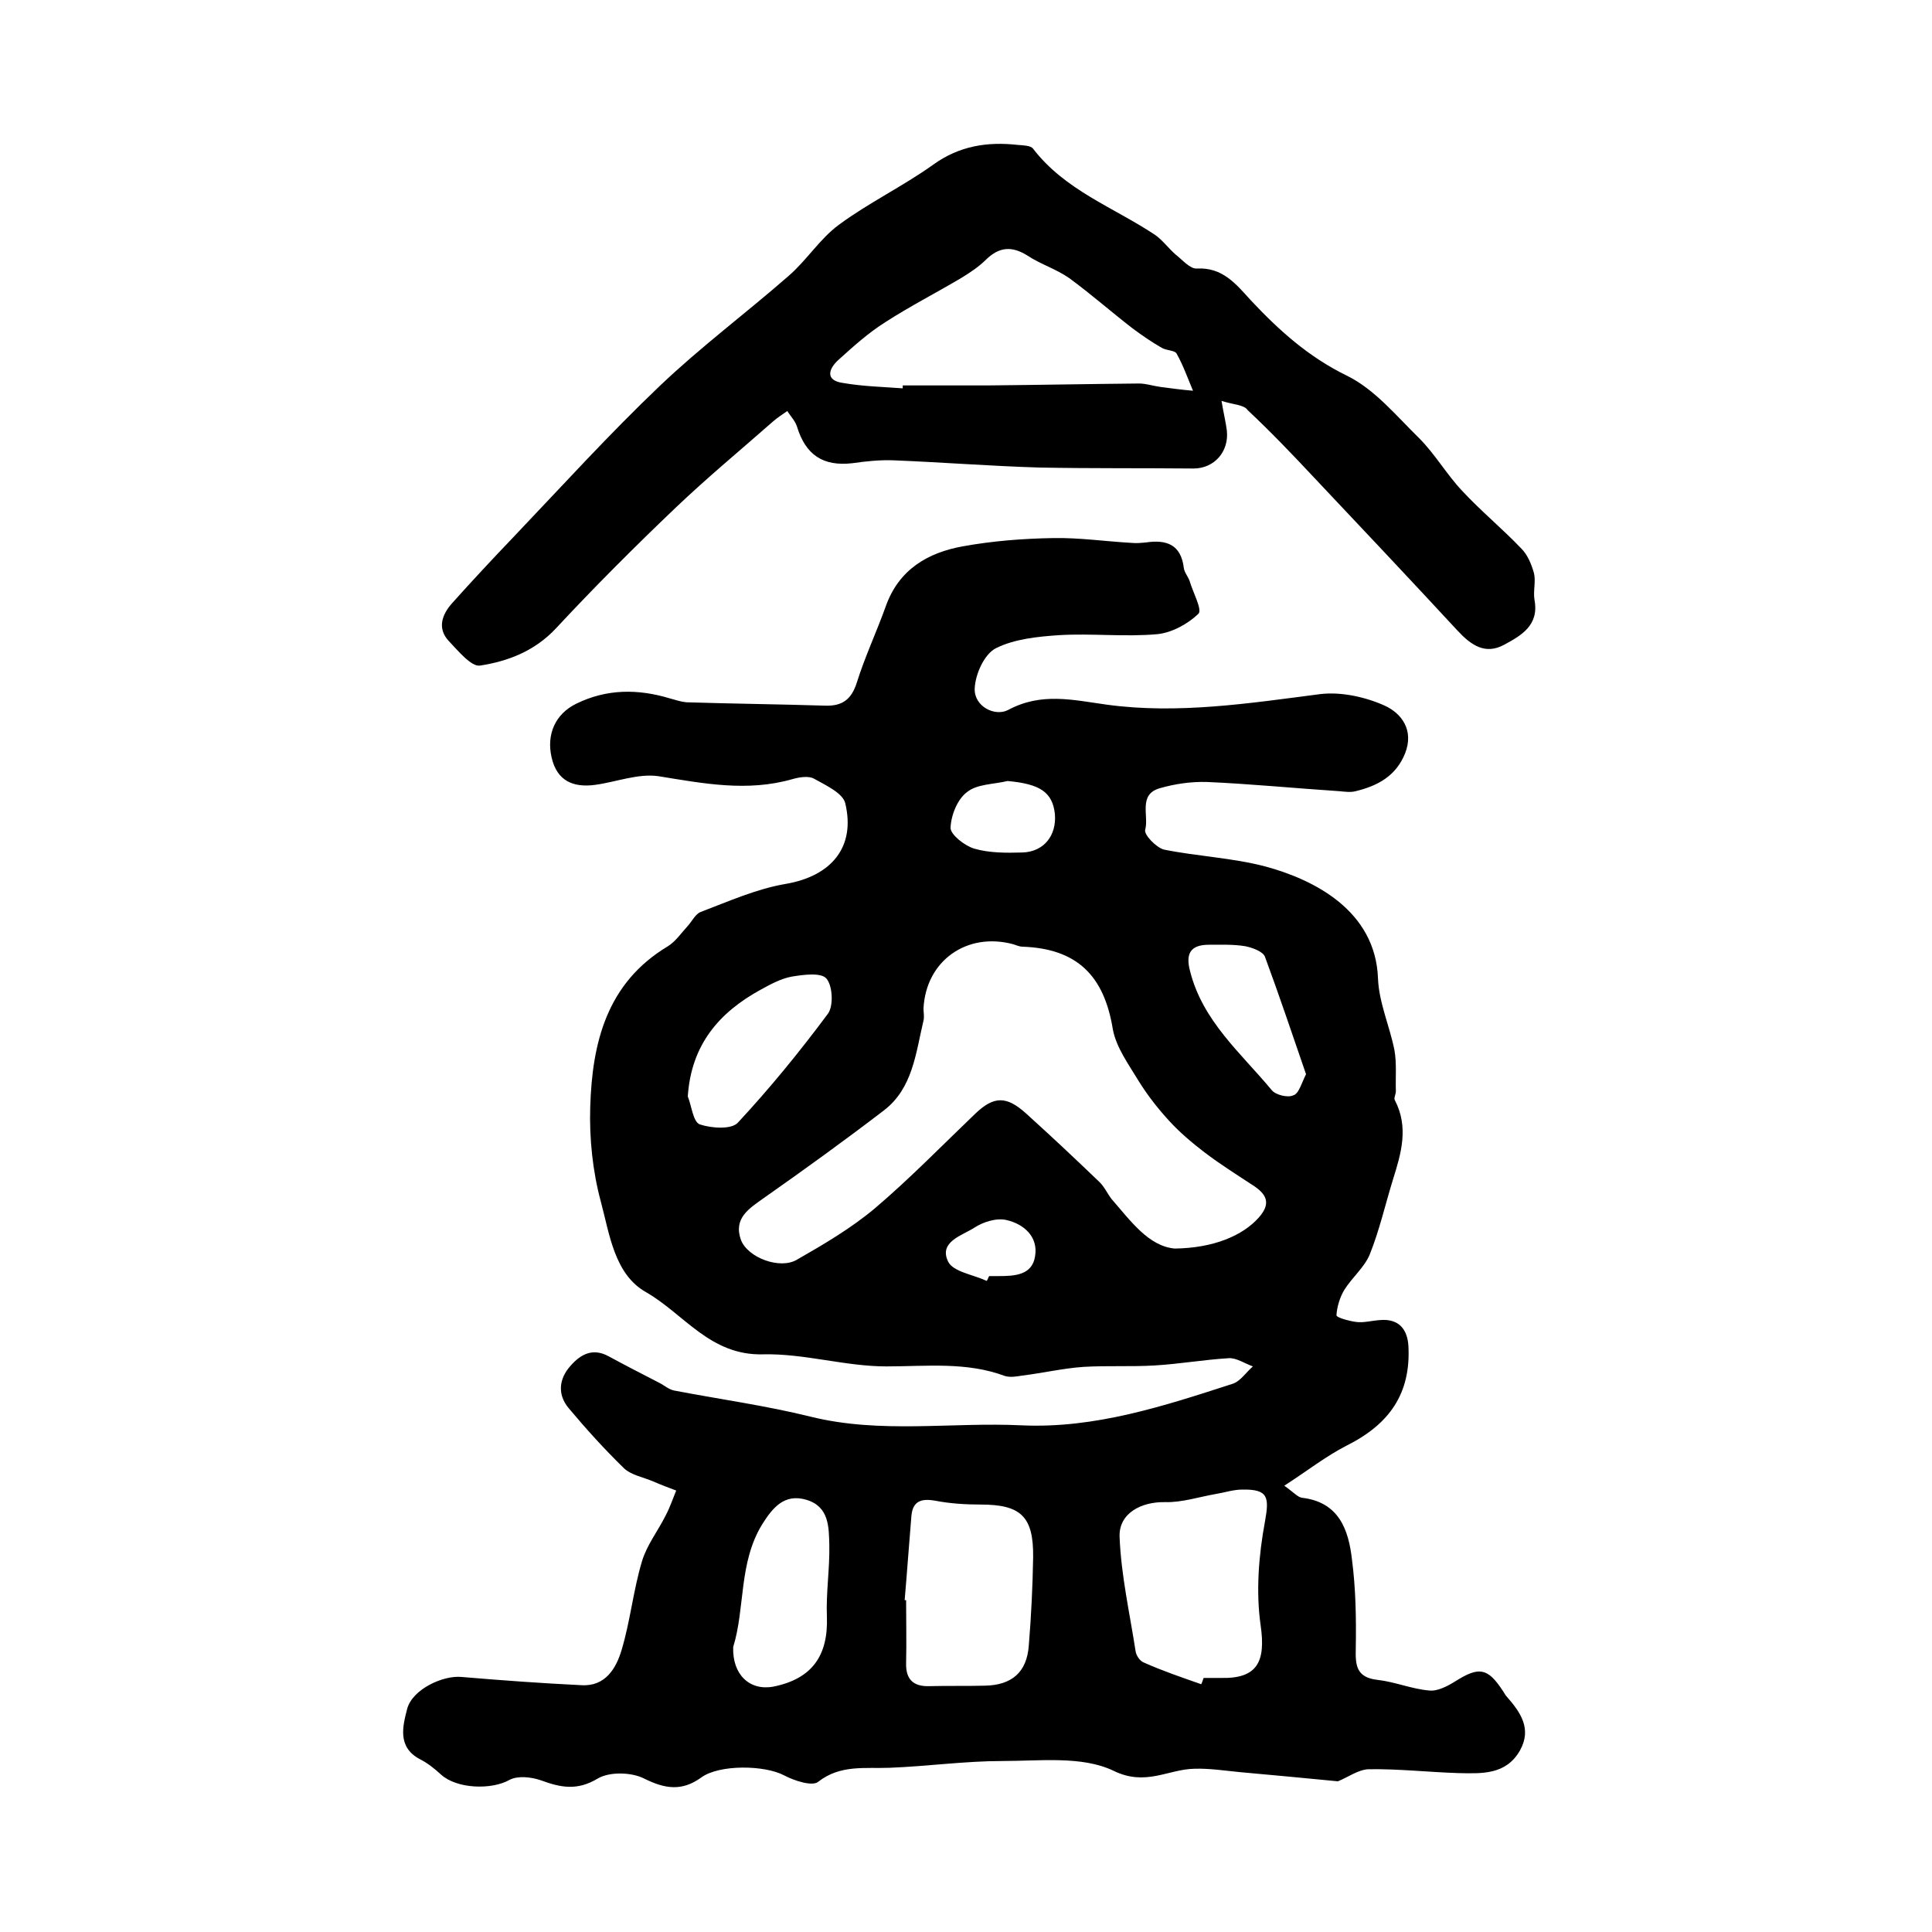
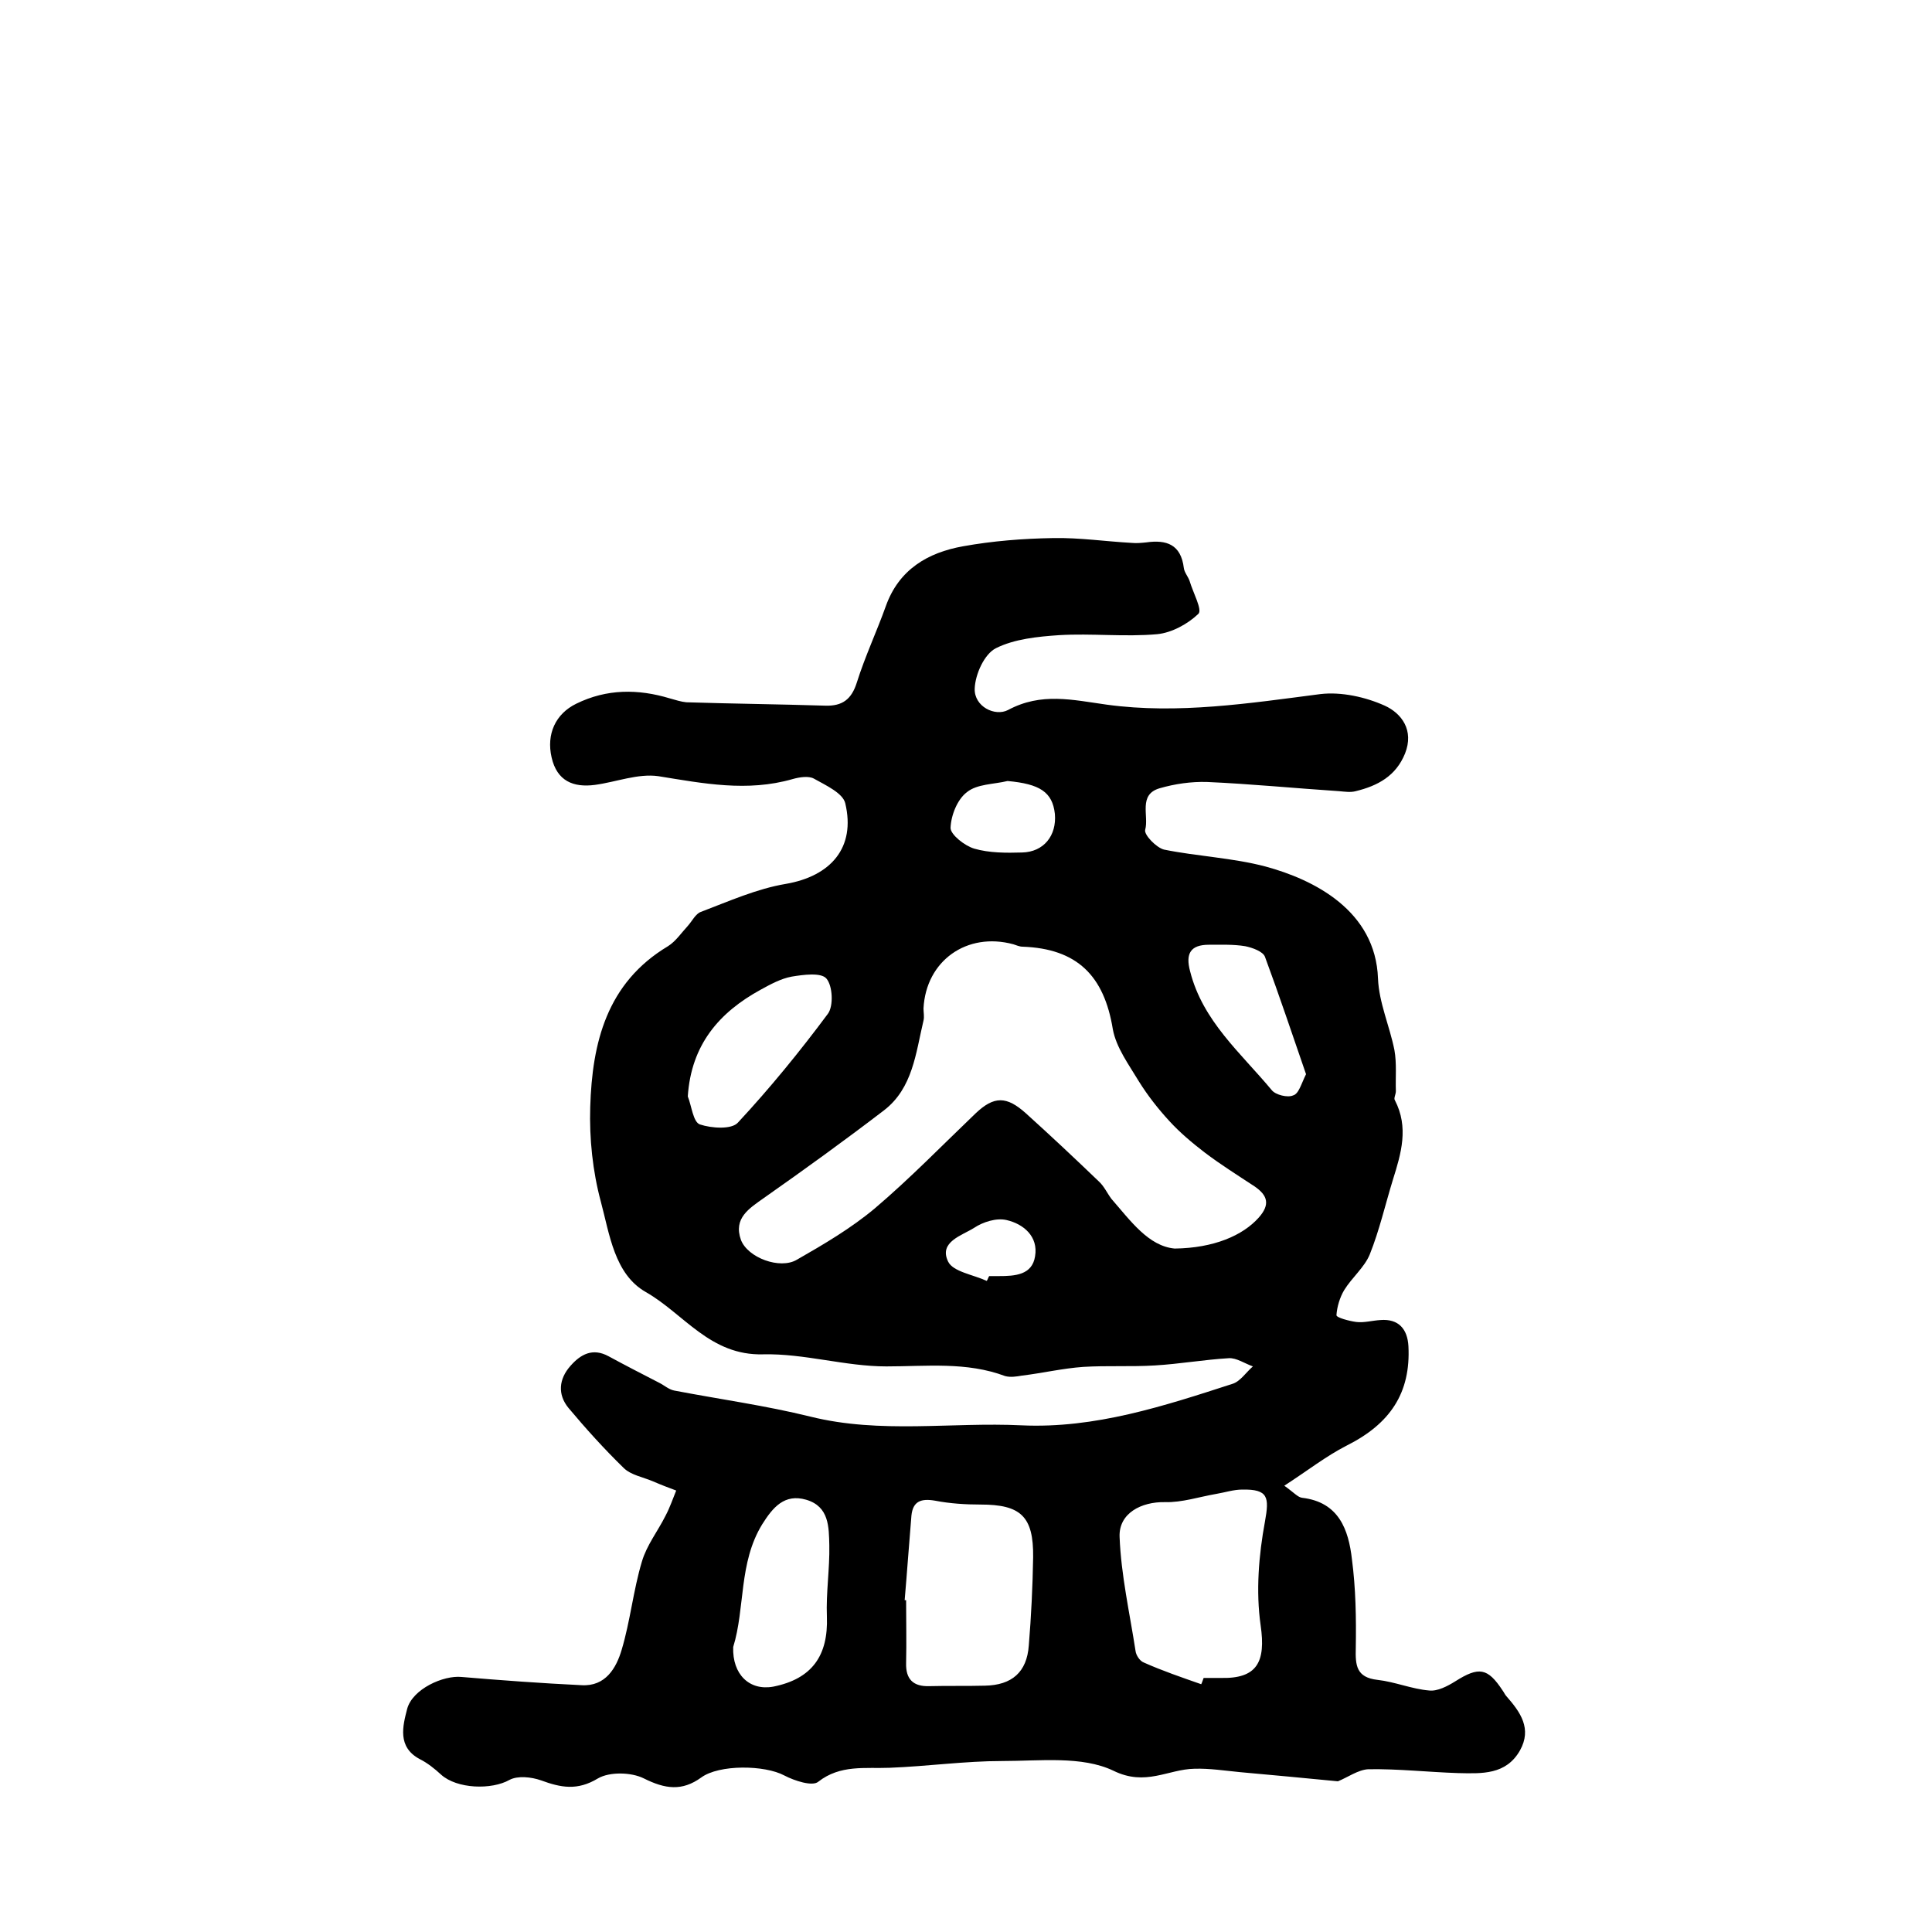
<svg xmlns="http://www.w3.org/2000/svg" version="1.1" id="图层_1" x="0px" y="0px" viewBox="0 0 400 400" style="enable-background:new 0 0 400 400;" xml:space="preserve">
  <style type="text/css">
	.st0{fill:#FFFFFF;}
</style>
  <g>
    <path d="M277,368.8c-7.1-0.7-13.7-1.3-20.3-1.9c-3.1-0.3-6.3-0.8-9.4-0.7c-5.5,0.1-10.1,3.7-16.8,0.4c-6.5-3.1-15.2-2-23-2   c-7.7,0-15.5,1.1-23.3,1.4c-5.1,0.2-10.2-0.7-14.8,2.9c-1.2,1-4.9-0.2-7-1.3c-4.1-2.2-13.5-2.3-17.2,0.4c-4,2.9-7.5,2.4-11.9,0.2   c-2.6-1.3-7.1-1.4-9.5,0c-4.3,2.6-7.7,1.9-11.8,0.4c-2-0.7-4.8-1-6.5-0.1c-3.7,2.1-10.9,1.9-14.2-1.1c-1.3-1.2-2.8-2.4-4.4-3.2   c-4.7-2.5-3.5-6.9-2.6-10.4c1.1-4.1,7.5-7,11.3-6.6c8.3,0.7,16.5,1.3,24.8,1.7c5,0.3,7.2-3.6,8.3-7.3c1.8-6,2.4-12.3,4.2-18.3   c1-3.4,3.3-6.3,4.9-9.5c0.9-1.7,1.5-3.5,2.2-5.2c-1.6-0.6-3.2-1.2-4.8-1.9c-2.1-0.9-4.6-1.3-6.1-2.8c-4-3.9-7.8-8.1-11.4-12.4   c-2.3-2.8-2-6,0.4-8.7c2.1-2.4,4.6-3.8,7.9-2c3.5,1.9,7,3.7,10.5,5.5c1,0.5,2,1.4,3.1,1.6c9.4,1.8,18.9,3.1,28.2,5.4   c14.5,3.6,29.2,1.1,43.7,1.8c15.2,0.7,29.5-4,43.7-8.6c1.6-0.5,2.8-2.4,4.2-3.6c-1.7-0.6-3.4-1.8-5-1.7c-5.1,0.3-10.2,1.2-15.3,1.5   c-4.9,0.3-9.9,0-14.8,0.3c-4.3,0.3-8.5,1.3-12.7,1.8c-1.1,0.2-2.4,0.4-3.5,0.1c-8-3-16.3-2-24.6-2c-8.5,0-17-2.7-25.5-2.5   c-11,0.3-16.4-8.4-24.3-12.9c-6.5-3.7-7.5-12-9.3-18.7c-1.7-6.3-2.4-13.1-2.2-19.6c0.4-13.3,3.4-25.7,16.1-33.3   c1.6-1,2.8-2.8,4.1-4.2c0.9-1,1.6-2.5,2.7-2.9c5.8-2.2,11.6-4.8,17.6-5.8c9.3-1.6,14.5-7.5,12.3-16.7c-0.5-2.1-4-3.7-6.5-5.1   c-1.1-0.6-3-0.3-4.4,0.1c-9.4,2.7-18.5,0.9-27.8-0.6c-4.2-0.6-8.7,1.2-13.1,1.8c-4.5,0.6-7.9-0.8-9-5.7c-1.1-4.8,0.8-9,5.1-11.1   c6.3-3.1,12.8-3.1,19.4-1.1c1.1,0.3,2.3,0.7,3.4,0.8c9.6,0.3,19.2,0.4,28.8,0.7c3.5,0.1,5.4-1.3,6.5-4.8c1.7-5.4,4.1-10.5,6-15.8   c2.7-7.6,8.7-11.1,16-12.4c6.1-1.1,12.4-1.6,18.7-1.7c5.4-0.1,10.8,0.7,16.2,1c1,0.1,2,0,3-0.1c4.2-0.6,7.2,0.4,7.8,5.3   c0.1,0.9,0.9,1.8,1.2,2.7c0.7,2.4,2.7,6,1.8,6.8c-2.2,2.1-5.5,3.9-8.5,4.2c-6.7,0.6-13.6-0.2-20.3,0.2c-4.5,0.3-9.3,0.8-13.1,2.7   c-2.4,1.2-4.3,5.4-4.4,8.4c-0.1,3.7,4.2,5.8,6.9,4.4c6.9-3.7,13.3-2.1,20.5-1.1c14.7,2,29.5-0.3,44.2-2.2c4.3-0.5,9.3,0.6,13.3,2.4   c3.5,1.6,6.1,5.1,4.2,9.9c-1.9,4.7-5.7,6.7-10.2,7.8c-1.1,0.3-2.3,0.1-3.5,0c-9.1-0.6-18.2-1.5-27.3-1.9c-3.3-0.1-6.7,0.4-9.8,1.3   c-4.5,1.3-2.2,5.7-3,8.6c-0.3,1,2.3,3.7,3.9,4.1c6.9,1.4,14.2,1.7,21,3.5c10,2.7,22.8,9.1,23.3,23.2c0.2,5,2.4,9.8,3.4,14.8   c0.5,2.8,0.2,5.7,0.3,8.5c0,0.7-0.5,1.5-0.2,1.9c2.9,5.6,1.3,11-0.4,16.4c-1.6,5.2-2.8,10.5-4.8,15.5c-1.1,2.7-3.7,4.8-5.3,7.4   c-0.9,1.5-1.5,3.5-1.6,5.2c0,0.5,2.6,1.2,4.1,1.4c1.6,0.2,3.3-0.3,5-0.4c3.8-0.3,5.6,1.9,5.8,5.4c0.5,9.7-3.8,16.1-12.8,20.6   c-4.3,2.2-8.1,5.2-12.9,8.3c2.1,1.5,2.8,2.4,3.7,2.5c7.6,0.9,9.6,6.6,10.3,12.7c0.8,6.1,0.9,12.2,0.8,18.4   c-0.1,3.6,0.1,6.1,4.5,6.6c3.6,0.4,7.1,1.9,10.7,2.2c1.7,0.2,3.8-0.9,5.4-1.9c4.9-3.1,6.7-2.8,9.8,1.9c0.3,0.4,0.5,0.9,0.8,1.2   c2.9,3.3,5.3,6.7,2.8,11.2c-2.9,5.1-7.9,4.8-12.8,4.7c-6.2-0.2-12.4-0.9-18.6-0.8C281.2,366.4,279,368,277,368.8z M243.2,258.5   c8.1-0.1,14.1-2.7,17.4-6.4c2.4-2.7,1.9-4.6-0.9-6.5c-3.5-2.3-7-4.5-10.3-7c-2.6-2-5.1-4.1-7.3-6.5c-2.3-2.5-4.5-5.3-6.3-8.2   c-2.1-3.5-4.7-7-5.4-10.8c-1.8-11.1-7.4-16.7-18.7-17.1c-0.6,0-1.3-0.3-1.9-0.5c-9.6-2.6-18.1,3.4-18.6,13.3c0,0.8,0.2,1.7,0,2.5   c-1.6,6.7-2.2,14-8.2,18.6c-8.1,6.2-16.4,12.2-24.8,18.1c-3.1,2.2-6.4,4.2-4.8,8.7c1.4,3.7,8.1,6.2,11.6,4.1   c5.6-3.2,11.2-6.5,16.1-10.6c7.3-6.2,14-13.1,20.9-19.7c3.8-3.6,6.4-3.6,10.4,0c5.1,4.6,10.1,9.3,15.1,14.1c1.1,1,1.7,2.4,2.6,3.6   C234.1,252.8,237.8,258,243.2,258.5z M248.7,348.7c0.2-0.4,0.3-0.8,0.5-1.3c1.2,0,2.3,0,3.5,0c7.6,0.2,9.4-3.3,8.3-10.9   c-1-7-0.4-14.5,0.9-21.5c0.9-5,0.7-6.7-4.7-6.6c-1.8,0-3.6,0.6-5.4,0.9c-3.5,0.6-7.1,1.8-10.6,1.7c-4.9-0.1-9.6,2.3-9.4,7.2   c0.3,7.9,2.1,15.8,3.3,23.6c0.1,0.9,0.9,2.1,1.7,2.4C240.6,345.9,244.7,347.3,248.7,348.7z M187.3,331.3c0.1,0,0.2,0,0.3,0   c0,4.3,0.1,8.7,0,13c-0.1,3.4,1.5,4.9,4.8,4.8c3.8-0.1,7.7,0,11.5-0.1c5.6-0.1,8.7-2.8,9.1-8.3c0.5-6.1,0.8-12.2,0.9-18.3   c0.1-8.5-2.6-10.9-10.9-10.9c-3.1,0-6.3-0.2-9.4-0.8c-2.9-0.5-4.6,0.1-4.9,3.1C188.2,319.7,187.8,325.5,187.3,331.3z M151.8,341   c-0.2,5.7,3.4,9.1,8.3,8.2c8-1.6,11.4-6.4,11.1-14.5c-0.2-4.9,0.6-9.9,0.5-14.8c-0.1-3.7,0-8-4.8-9.4c-4.5-1.3-6.9,1.6-9.1,5.1   C152.9,323.6,154.3,332.9,151.8,341z M142.4,227c0.8,2,1.1,5.3,2.5,5.8c2.4,0.8,6.6,1.1,7.9-0.4c6.6-7.1,12.8-14.7,18.6-22.5   c1.2-1.6,1-5.8-0.3-7.3c-1.1-1.3-4.8-0.8-7.2-0.4c-2.2,0.4-4.4,1.6-6.4,2.7C148.9,209.6,143.1,216.3,142.4,227z M270.4,222.4   c-2.8-8.1-5.5-16.2-8.5-24.3c-0.4-1.1-2.6-1.9-4.1-2.2c-2.4-0.4-5-0.3-7.5-0.3c-3.8,0-4.9,1.8-3.9,5.5   c2.6,10.3,10.5,16.9,16.9,24.6c0.8,1,3.3,1.6,4.4,1.1C268.9,226.5,269.4,224.4,270.4,222.4z M208.6,161.7c-2.9,0.7-6.3,0.6-8.4,2.3   c-2,1.5-3.3,4.8-3.4,7.4c0,1.4,2.9,3.7,4.9,4.3c3.1,0.9,6.6,0.9,9.9,0.8c4.5-0.1,7.2-3.5,6.8-8C217.9,164,215.3,162.3,208.6,161.7z    M204.3,265.2c0.2-0.3,0.3-0.7,0.5-1c0.7,0,1.3,0,2,0c3.3,0,6.9-0.2,7.5-4.1c0.7-4.1-2.4-6.7-5.9-7.5c-2.1-0.5-4.9,0.4-6.7,1.6   c-2.5,1.6-7.4,2.9-5.4,7C197.3,263.3,201.5,263.9,204.3,265.2z" />
-     <path d="M252.9,83c0.5,2.9,0.9,4.5,1.1,6.1c0.5,4.4-2.6,7.9-6.9,7.9c-10.6-0.1-21.3,0-31.9-0.2c-10.1-0.3-20.2-1.1-30.3-1.5   c-2.8-0.1-5.6,0.2-8.4,0.6c-6.1,0.7-9.7-1.7-11.5-7.6c-0.4-1.2-1.3-2.1-2-3.2c-1,0.7-2.1,1.4-3,2.2c-6.7,5.9-13.6,11.6-20.1,17.8   c-8.5,8.1-16.8,16.4-24.8,25c-4.4,4.7-9.9,6.8-15.7,7.7c-1.8,0.3-4.5-3-6.5-5.1c-2.4-2.6-1.4-5.4,0.6-7.7   c4.2-4.7,8.5-9.3,12.8-13.8c10-10.5,19.8-21.3,30.3-31.3c8.5-8.1,17.9-15.1,26.7-22.8c3.7-3.2,6.4-7.6,10.3-10.5   c6.2-4.6,13.3-8,19.6-12.5c5.4-3.9,11.2-4.8,17.5-4.1c1.1,0.1,2.7,0.1,3.2,0.8c6.6,8.6,16.6,12.1,25.2,17.8   c1.6,1.1,2.8,2.8,4.3,4.1c1.4,1.1,3,3,4.4,2.9c5.3-0.3,8.1,3.2,11.1,6.5c5.9,6.3,12,11.8,20,15.7c5.7,2.8,10.2,8.3,14.9,12.9   c3.3,3.3,5.7,7.5,8.9,10.9c3.9,4.2,8.4,7.9,12.3,12c1.3,1.3,2.1,3.3,2.6,5.1c0.4,1.7-0.2,3.7,0.1,5.5c1,5.3-2.8,7.4-6.3,9.3   c-3.9,2.1-6.8,0.1-9.6-2.9c-9.9-10.7-19.9-21.3-29.9-31.9c-4.4-4.7-8.9-9.4-13.6-13.8C257.6,83.8,255.4,83.8,252.9,83z M186.9,80.4   c0-0.2,0-0.4,0-0.6c5.8,0,11.7,0,17.5,0c10.5-0.1,20.9-0.3,31.4-0.4c1.5,0,2.9,0.5,4.4,0.7c2.2,0.3,4.5,0.6,6.8,0.8   c-1.1-2.6-2-5.2-3.4-7.7c-0.4-0.7-2.1-0.6-3.1-1.2c-2.1-1.2-4.1-2.6-6-4c-4.4-3.4-8.6-7.1-13.1-10.4c-2.7-1.9-6-2.9-8.7-4.7   c-3.2-2-5.8-1.8-8.5,0.8c-1.5,1.5-3.3,2.7-5.1,3.8c-5.2,3.1-10.7,5.9-15.8,9.2c-3.5,2.2-6.6,5-9.7,7.8c-2.1,1.9-2.8,4.3,1,4.8   C178.7,80,182.8,80.1,186.9,80.4z" />
  </g>
</svg>